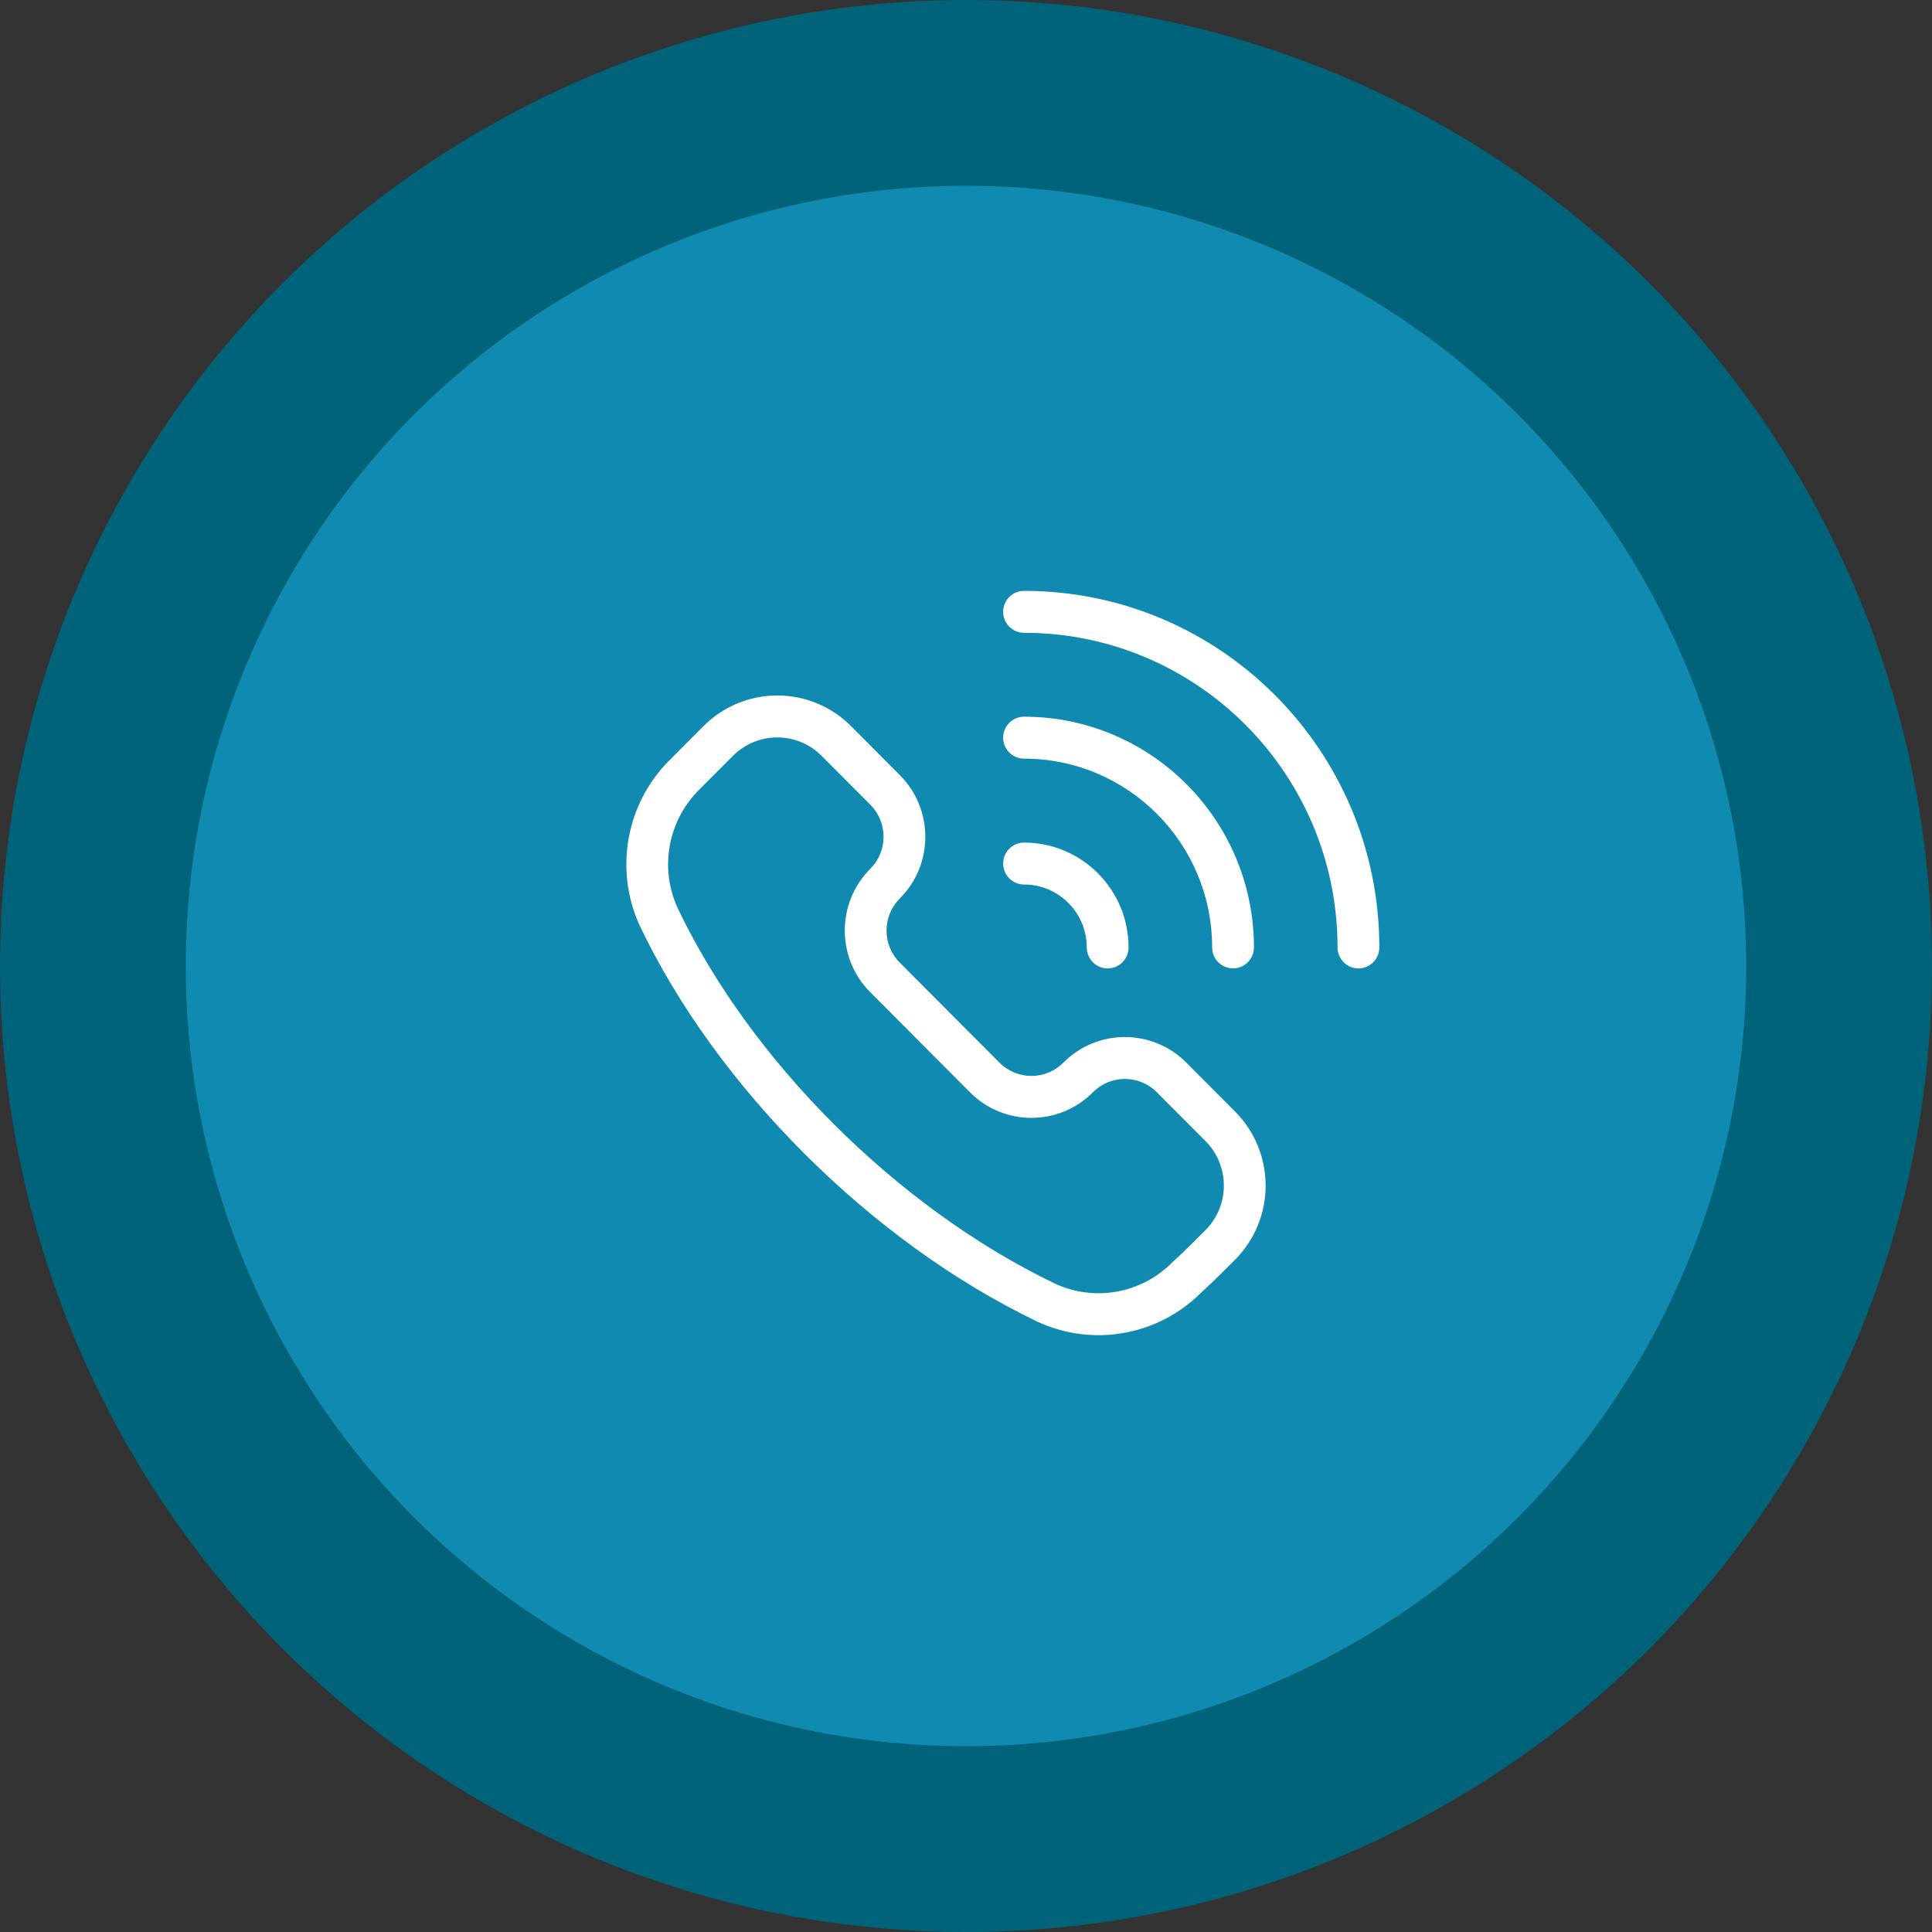
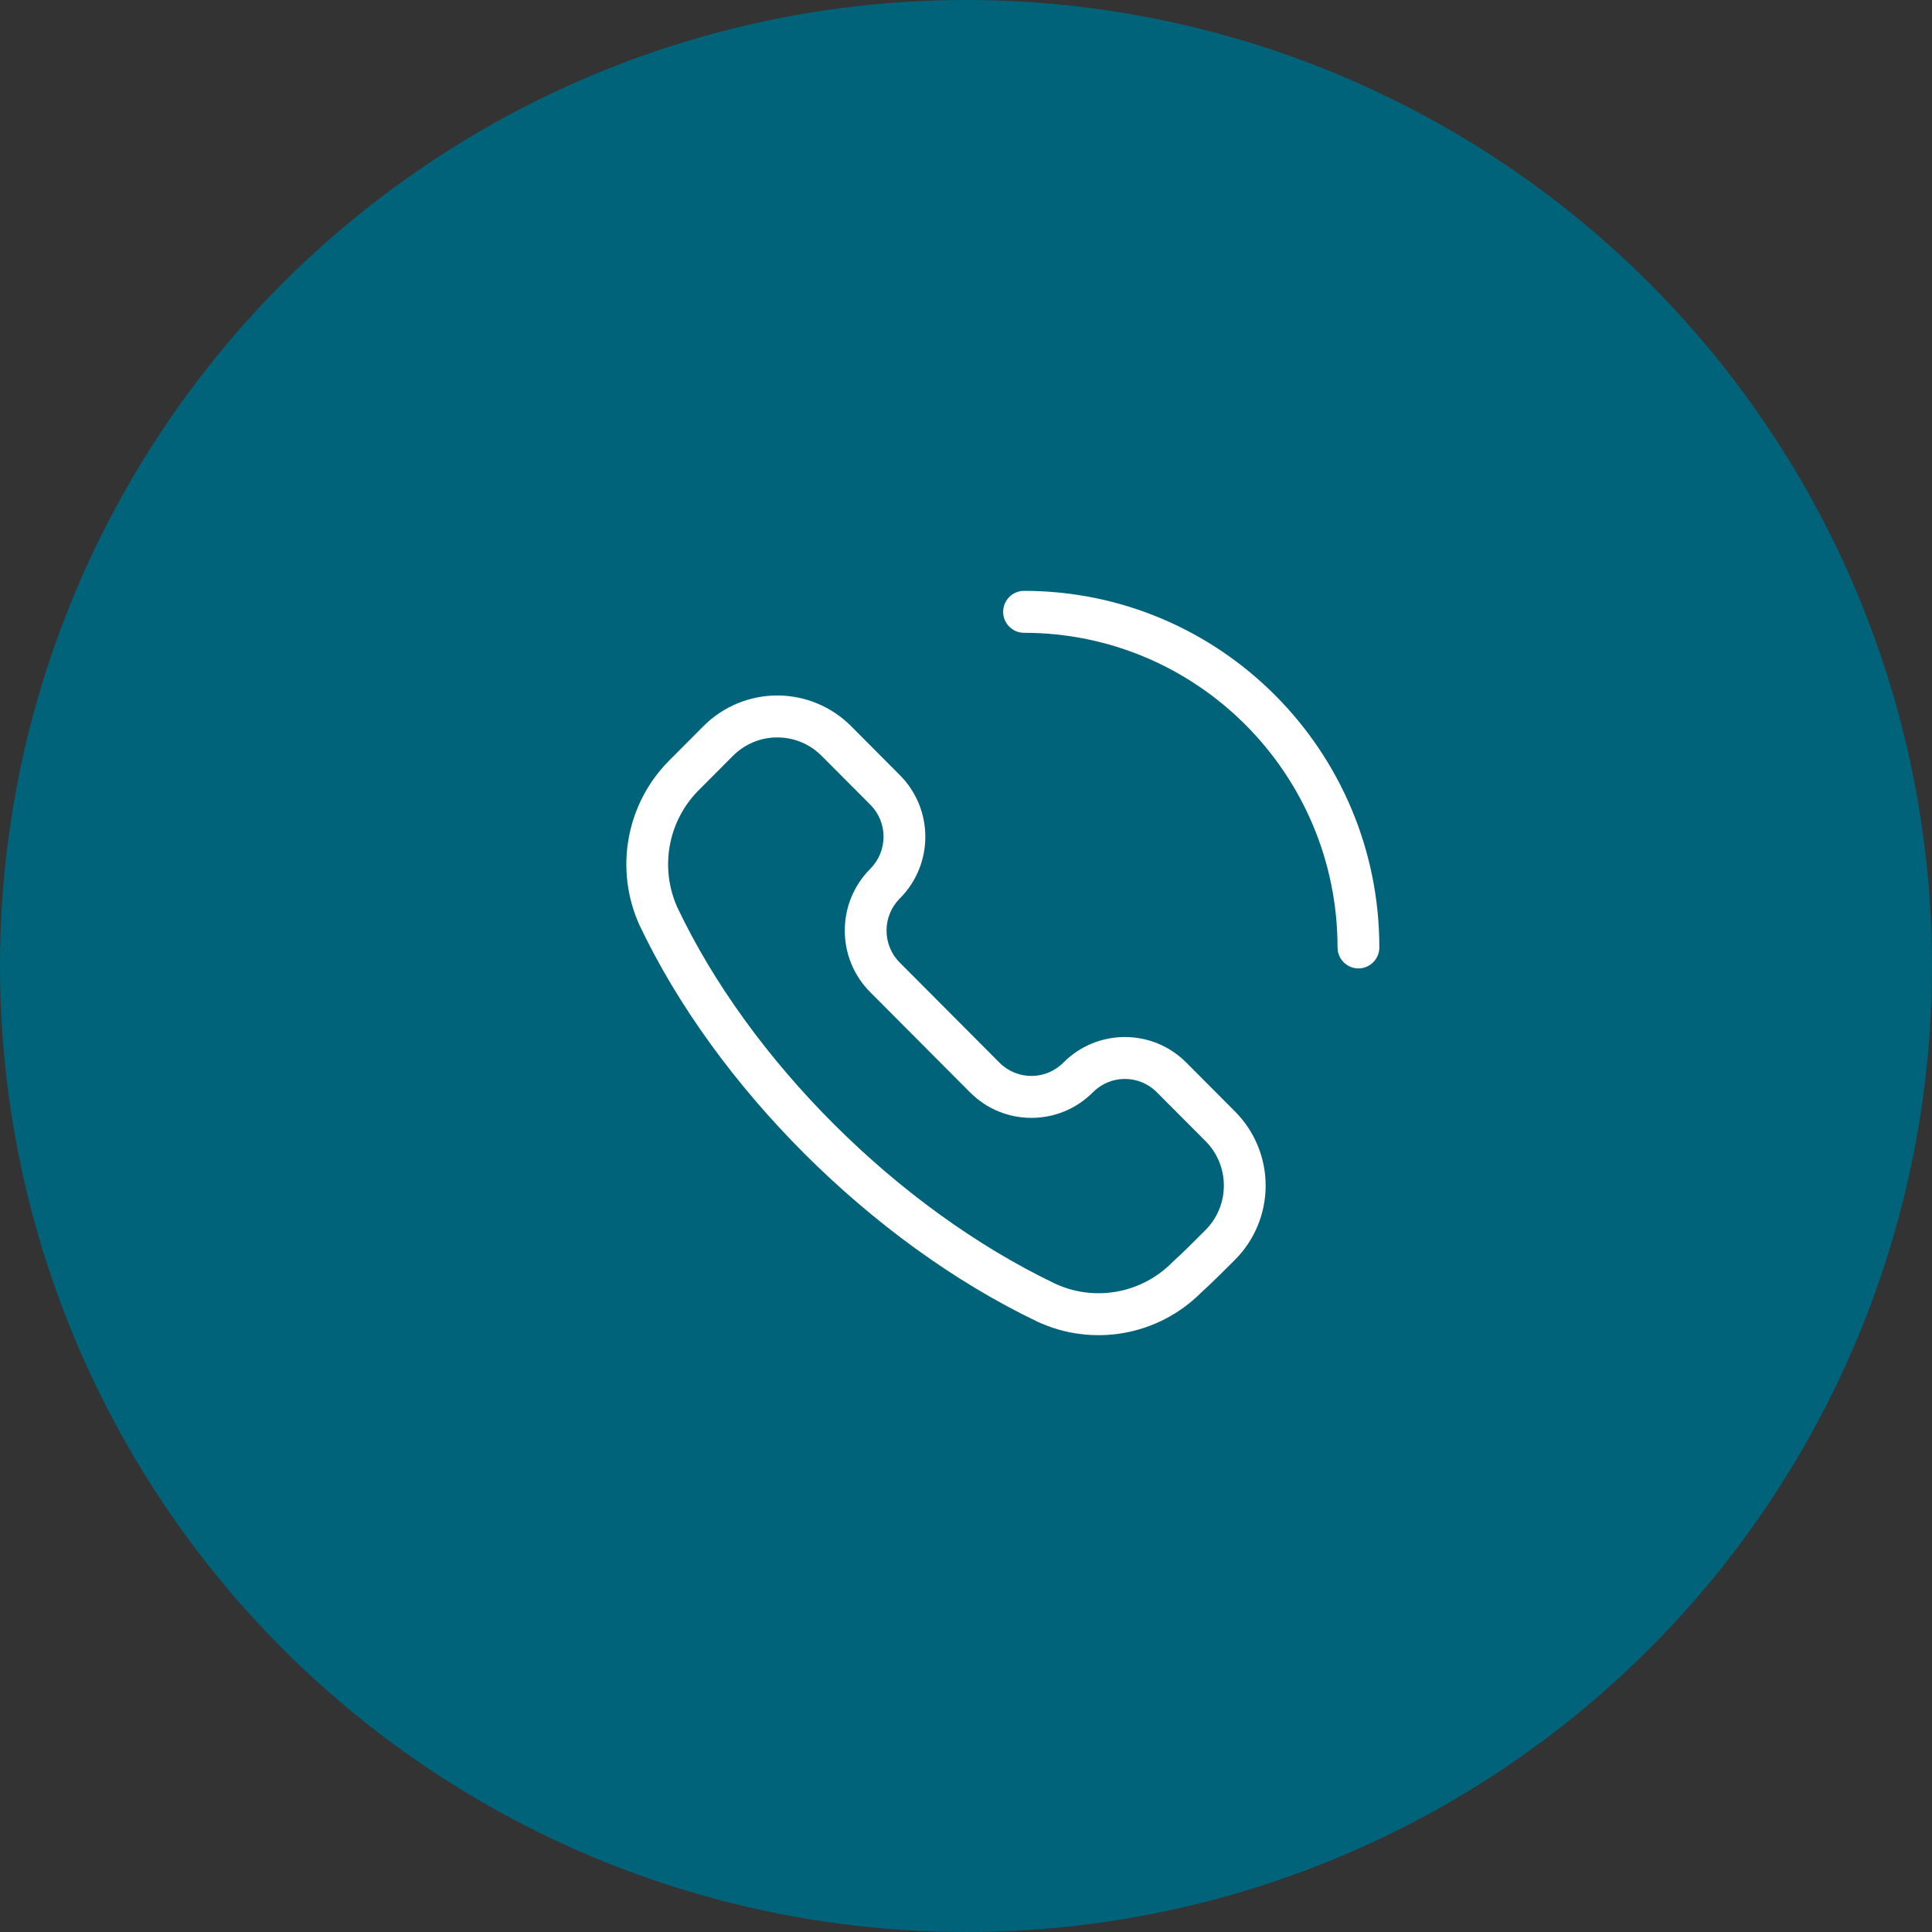
<svg xmlns="http://www.w3.org/2000/svg" width="52" height="52" viewBox="0 0 52 52" fill="none">
  <rect x="0" y="0" width="52" height="52" fill="#333333" stroke="none" />
  <circle cx="26" cy="26" r="26" fill="#006379" />
-   <circle cx="26" cy="26" r="21" fill="#118AB2" />
  <path fill-rule="evenodd" clip-rule="evenodd" d="M31.929 28.599C31.016 27.683 29.536 27.682 28.622 28.599L28.619 28.602C28.145 29.078 27.377 29.078 26.902 28.603C26.088 27.785 25.031 26.724 24.216 25.907C23.742 25.431 23.743 24.66 24.217 24.184L24.22 24.181C25.134 23.264 25.133 21.779 24.22 20.863C23.807 20.448 23.342 19.982 22.908 19.545C22.381 19.016 21.666 18.719 20.921 18.719C20.175 18.719 19.46 19.016 18.933 19.545L18.011 20.47C16.855 21.631 16.534 23.388 17.205 24.885L17.207 24.89C19.261 29.229 23.437 33.423 27.919 35.571L27.922 35.573C29.413 36.264 31.169 35.951 32.329 34.791C32.635 34.513 32.944 34.203 33.242 33.905C33.769 33.376 34.065 32.659 34.065 31.91C34.065 31.163 33.769 30.445 33.241 29.916C32.807 29.48 32.342 29.014 31.929 28.599ZM31.134 29.396L32.447 30.713C32.763 31.031 32.941 31.462 32.94 31.91C32.941 32.36 32.763 32.79 32.446 33.107C32.16 33.395 31.86 33.696 31.56 33.968L31.54 33.988C30.713 34.817 29.461 35.041 28.4 34.551C24.144 32.511 20.178 28.532 18.228 24.417C17.751 23.349 17.981 22.096 18.806 21.268L19.728 20.343C20.044 20.026 20.473 19.847 20.921 19.848C21.368 19.847 21.797 20.025 22.113 20.343L23.426 21.66C23.9 22.136 23.899 22.907 23.425 23.383L23.422 23.386C22.509 24.303 22.509 25.789 23.422 26.704L26.108 29.4C27.02 30.317 28.501 30.317 29.415 29.4L29.418 29.397C29.892 28.921 30.66 28.921 31.134 29.396Z" fill="white" />
-   <path fill-rule="evenodd" clip-rule="evenodd" d="M27.562 23.807C28.494 23.807 29.25 24.566 29.25 25.5C29.25 25.812 29.502 26.065 29.812 26.065C30.123 26.065 30.375 25.812 30.375 25.5C30.375 23.942 29.115 22.678 27.562 22.678C27.252 22.678 27 22.931 27 23.242C27 23.554 27.252 23.807 27.562 23.807Z" fill="white" />
-   <path fill-rule="evenodd" clip-rule="evenodd" d="M27.562 20.419C30.357 20.419 32.625 22.695 32.625 25.5C32.625 25.811 32.877 26.064 33.188 26.064C33.498 26.064 33.75 25.811 33.75 25.5C33.75 22.072 30.978 19.29 27.562 19.29C27.252 19.29 27 19.543 27 19.855C27 20.166 27.252 20.419 27.562 20.419Z" fill="white" />
  <path fill-rule="evenodd" clip-rule="evenodd" d="M27.562 17.032C32.219 17.032 36 20.827 36 25.5C36 25.812 36.252 26.065 36.562 26.065C36.873 26.065 37.125 25.812 37.125 25.5C37.125 20.204 32.84 15.903 27.562 15.903C27.252 15.903 27 16.156 27 16.468C27 16.779 27.252 17.032 27.562 17.032Z" fill="white" />
</svg>